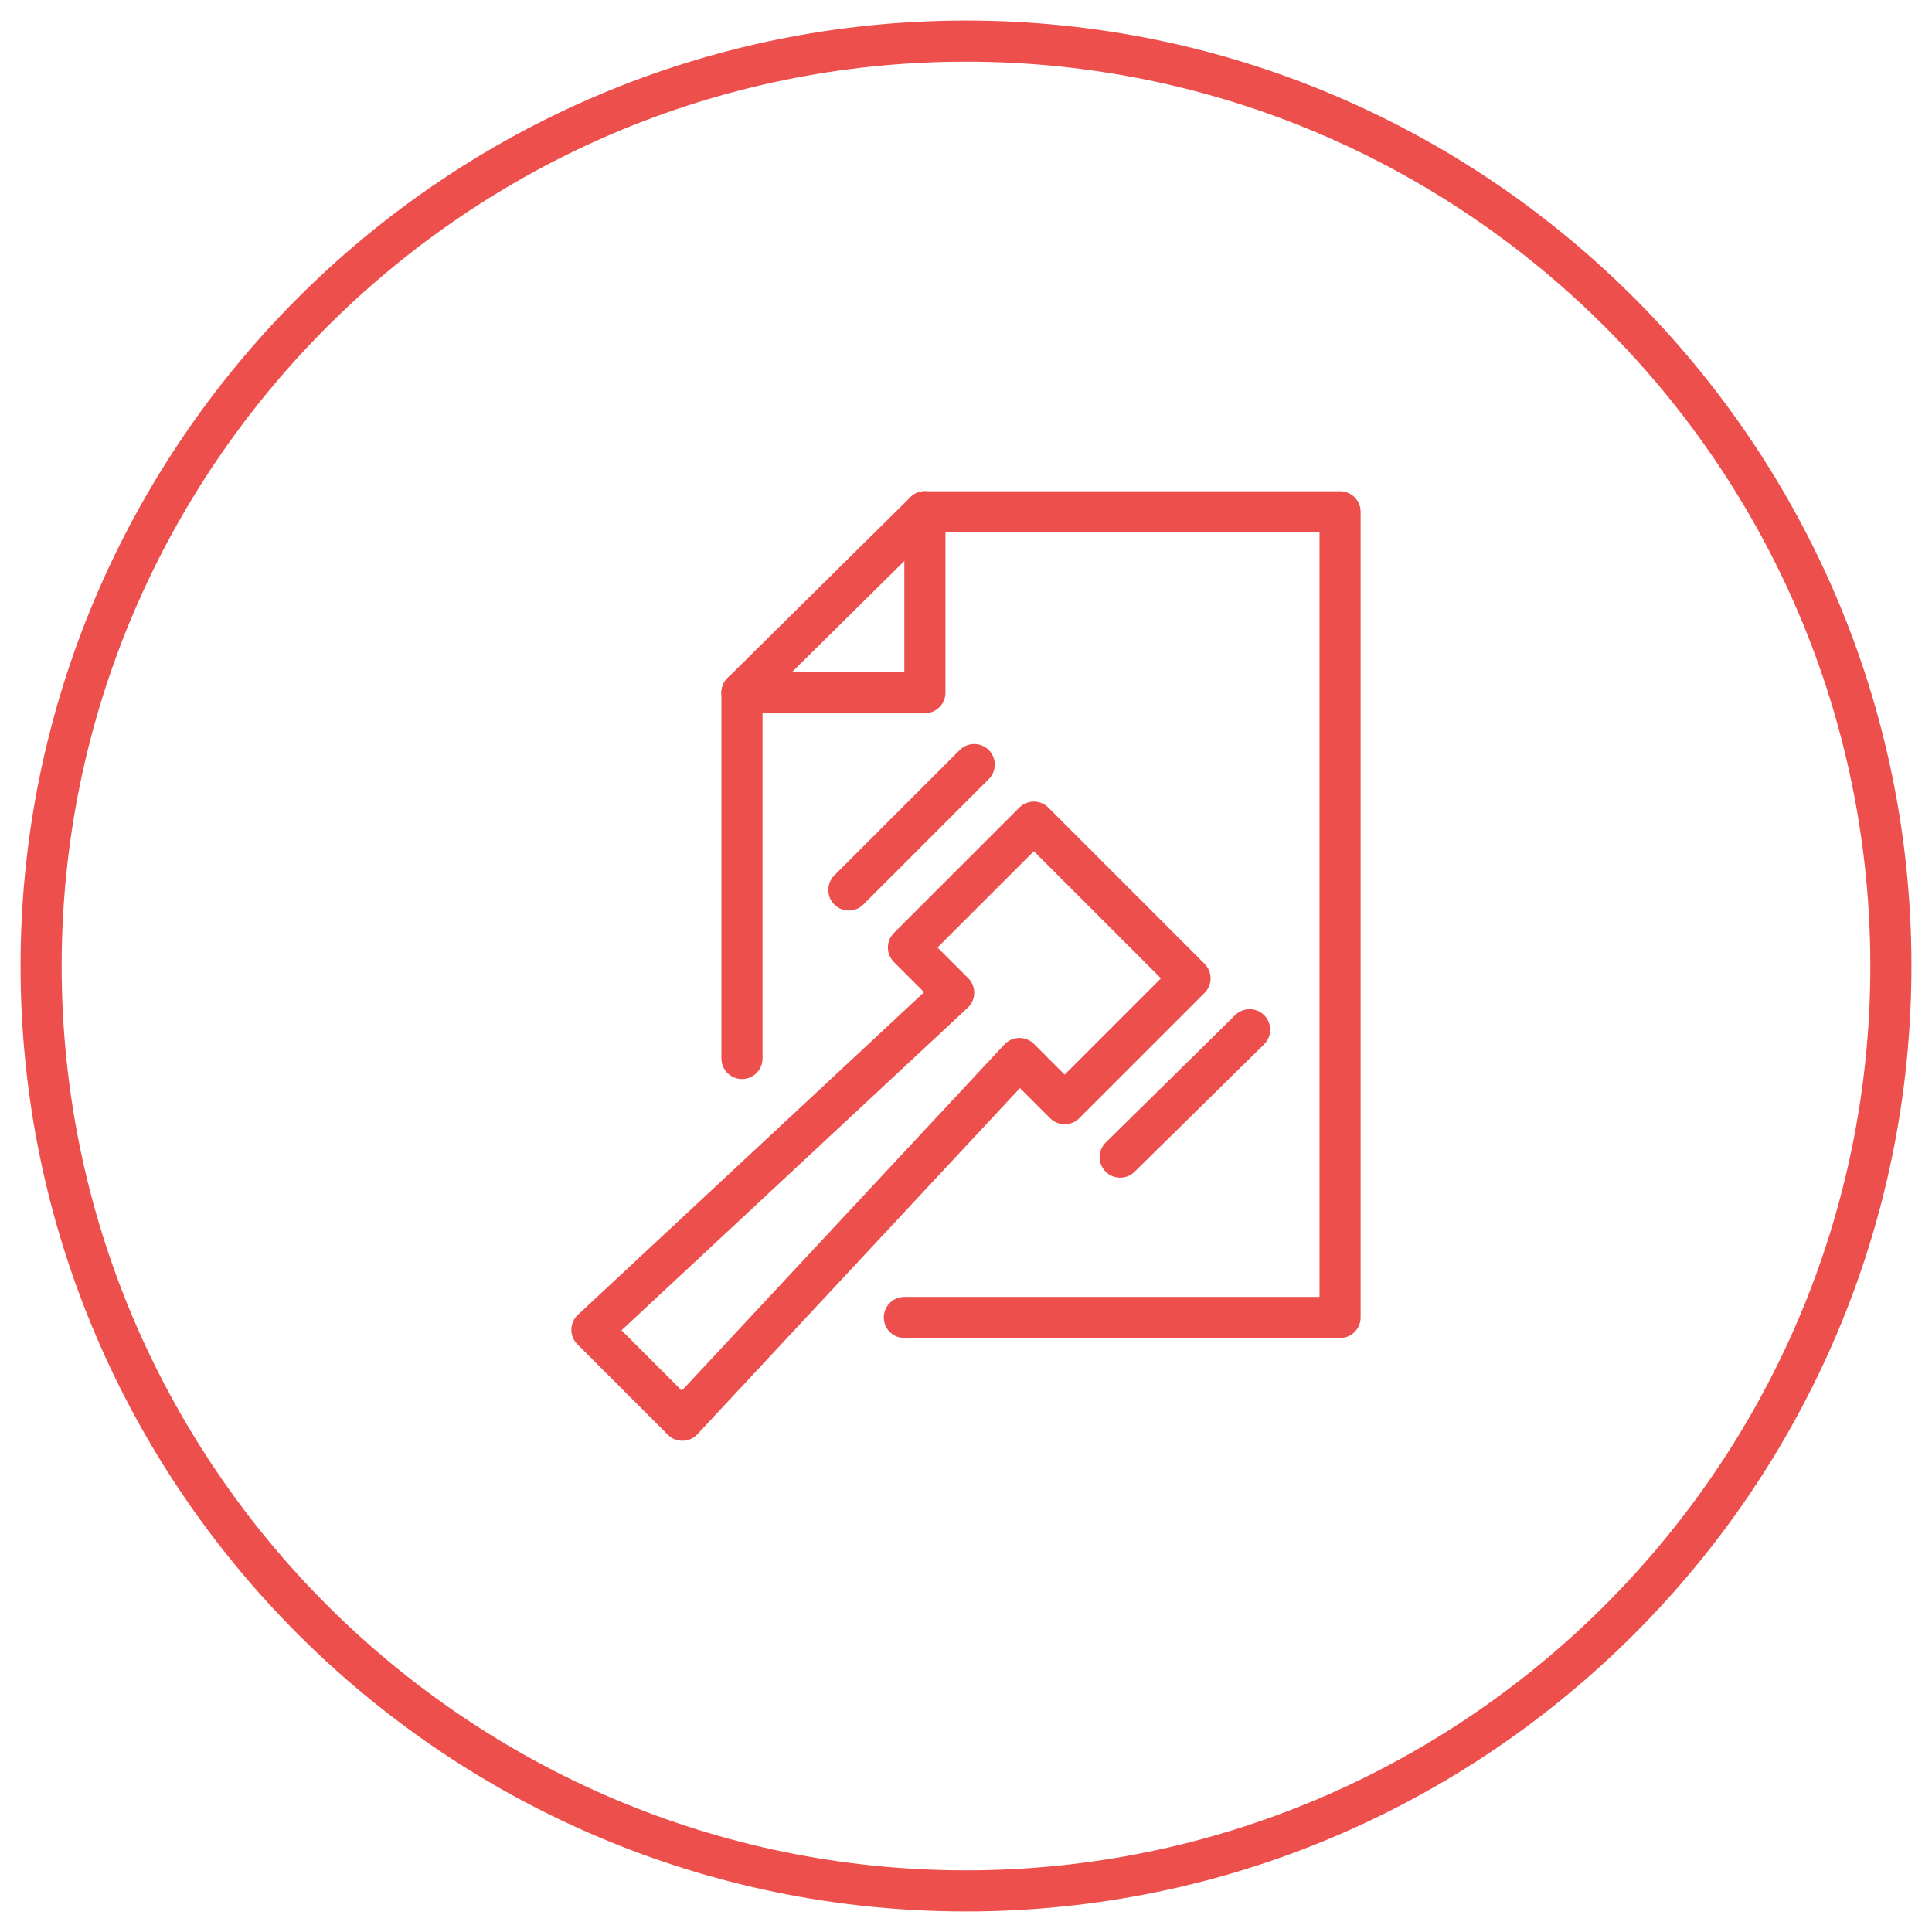
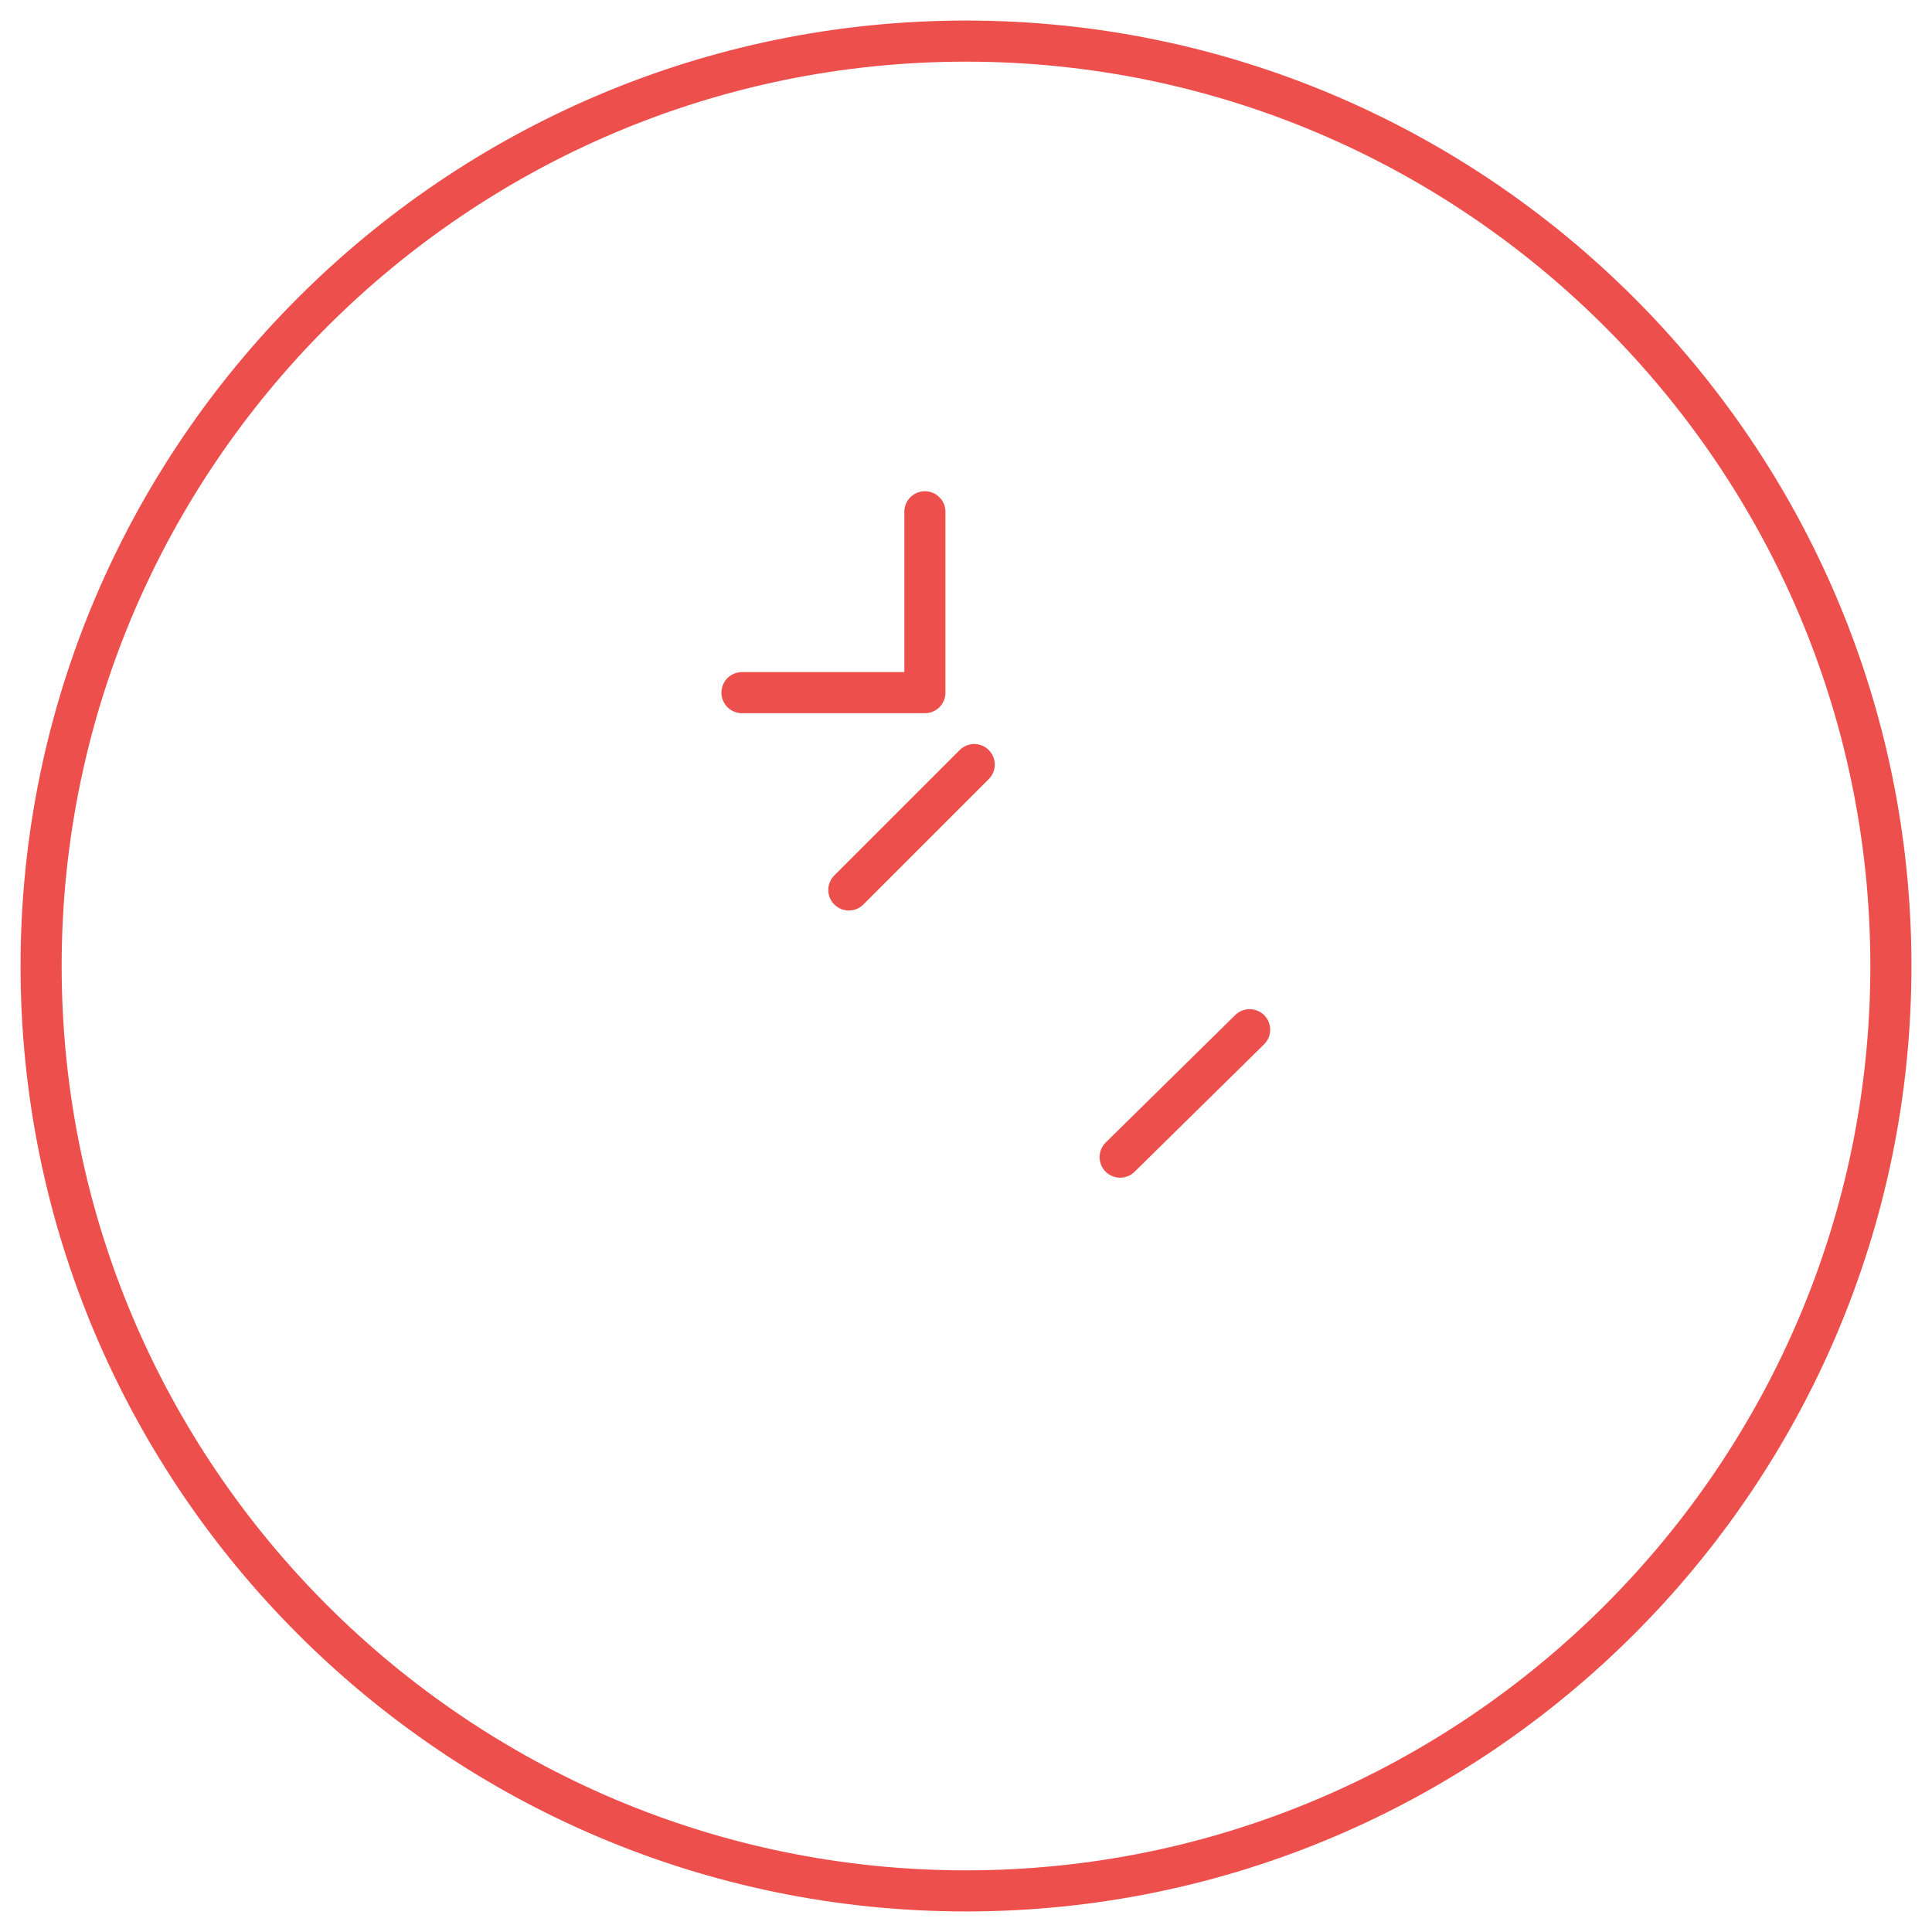
<svg xmlns="http://www.w3.org/2000/svg" version="1.1" id="Layer_1" x="0px" y="0px" viewBox="0 0 94 94" style="enable-background:new 0 0 94 94;" xml:space="preserve">
  <style type="text/css">
	.st0{fill:none;stroke:#ED504C;stroke-width:2;stroke-linecap:round;stroke-linejoin:round;stroke-miterlimit:10;}
</style>
  <g>
    <path class="st0" d="M92,47c0,24.8-20.2,45-45,45l0,0C22.2,92,2,71.8,2,47l0,0C2,22.2,22.2,2,47,2l0,0C71.8,2,92,22.2,92,47L92,47z   " />
  </g>
  <g>
    <g>
-       <polyline class="st0" points="36.1,51.5 36.1,33.7 45,24.9 65.2,24.9 65.2,64.1 44,64.1   " />
      <polyline class="st0" points="36.1,33.7 45,33.7 45,24.9   " />
    </g>
    <g>
-       <polygon class="st0" points="28.8,64.7 46.4,48.3 44.2,46.1 50.3,40 57.9,47.6 51.8,53.7 49.6,51.5 33.2,69.1   " />
      <line class="st0" x1="54.5" y1="56.3" x2="60.8" y2="50.1" />
      <line class="st0" x1="41.3" y1="43.3" x2="47.4" y2="37.2" />
    </g>
  </g>
</svg>